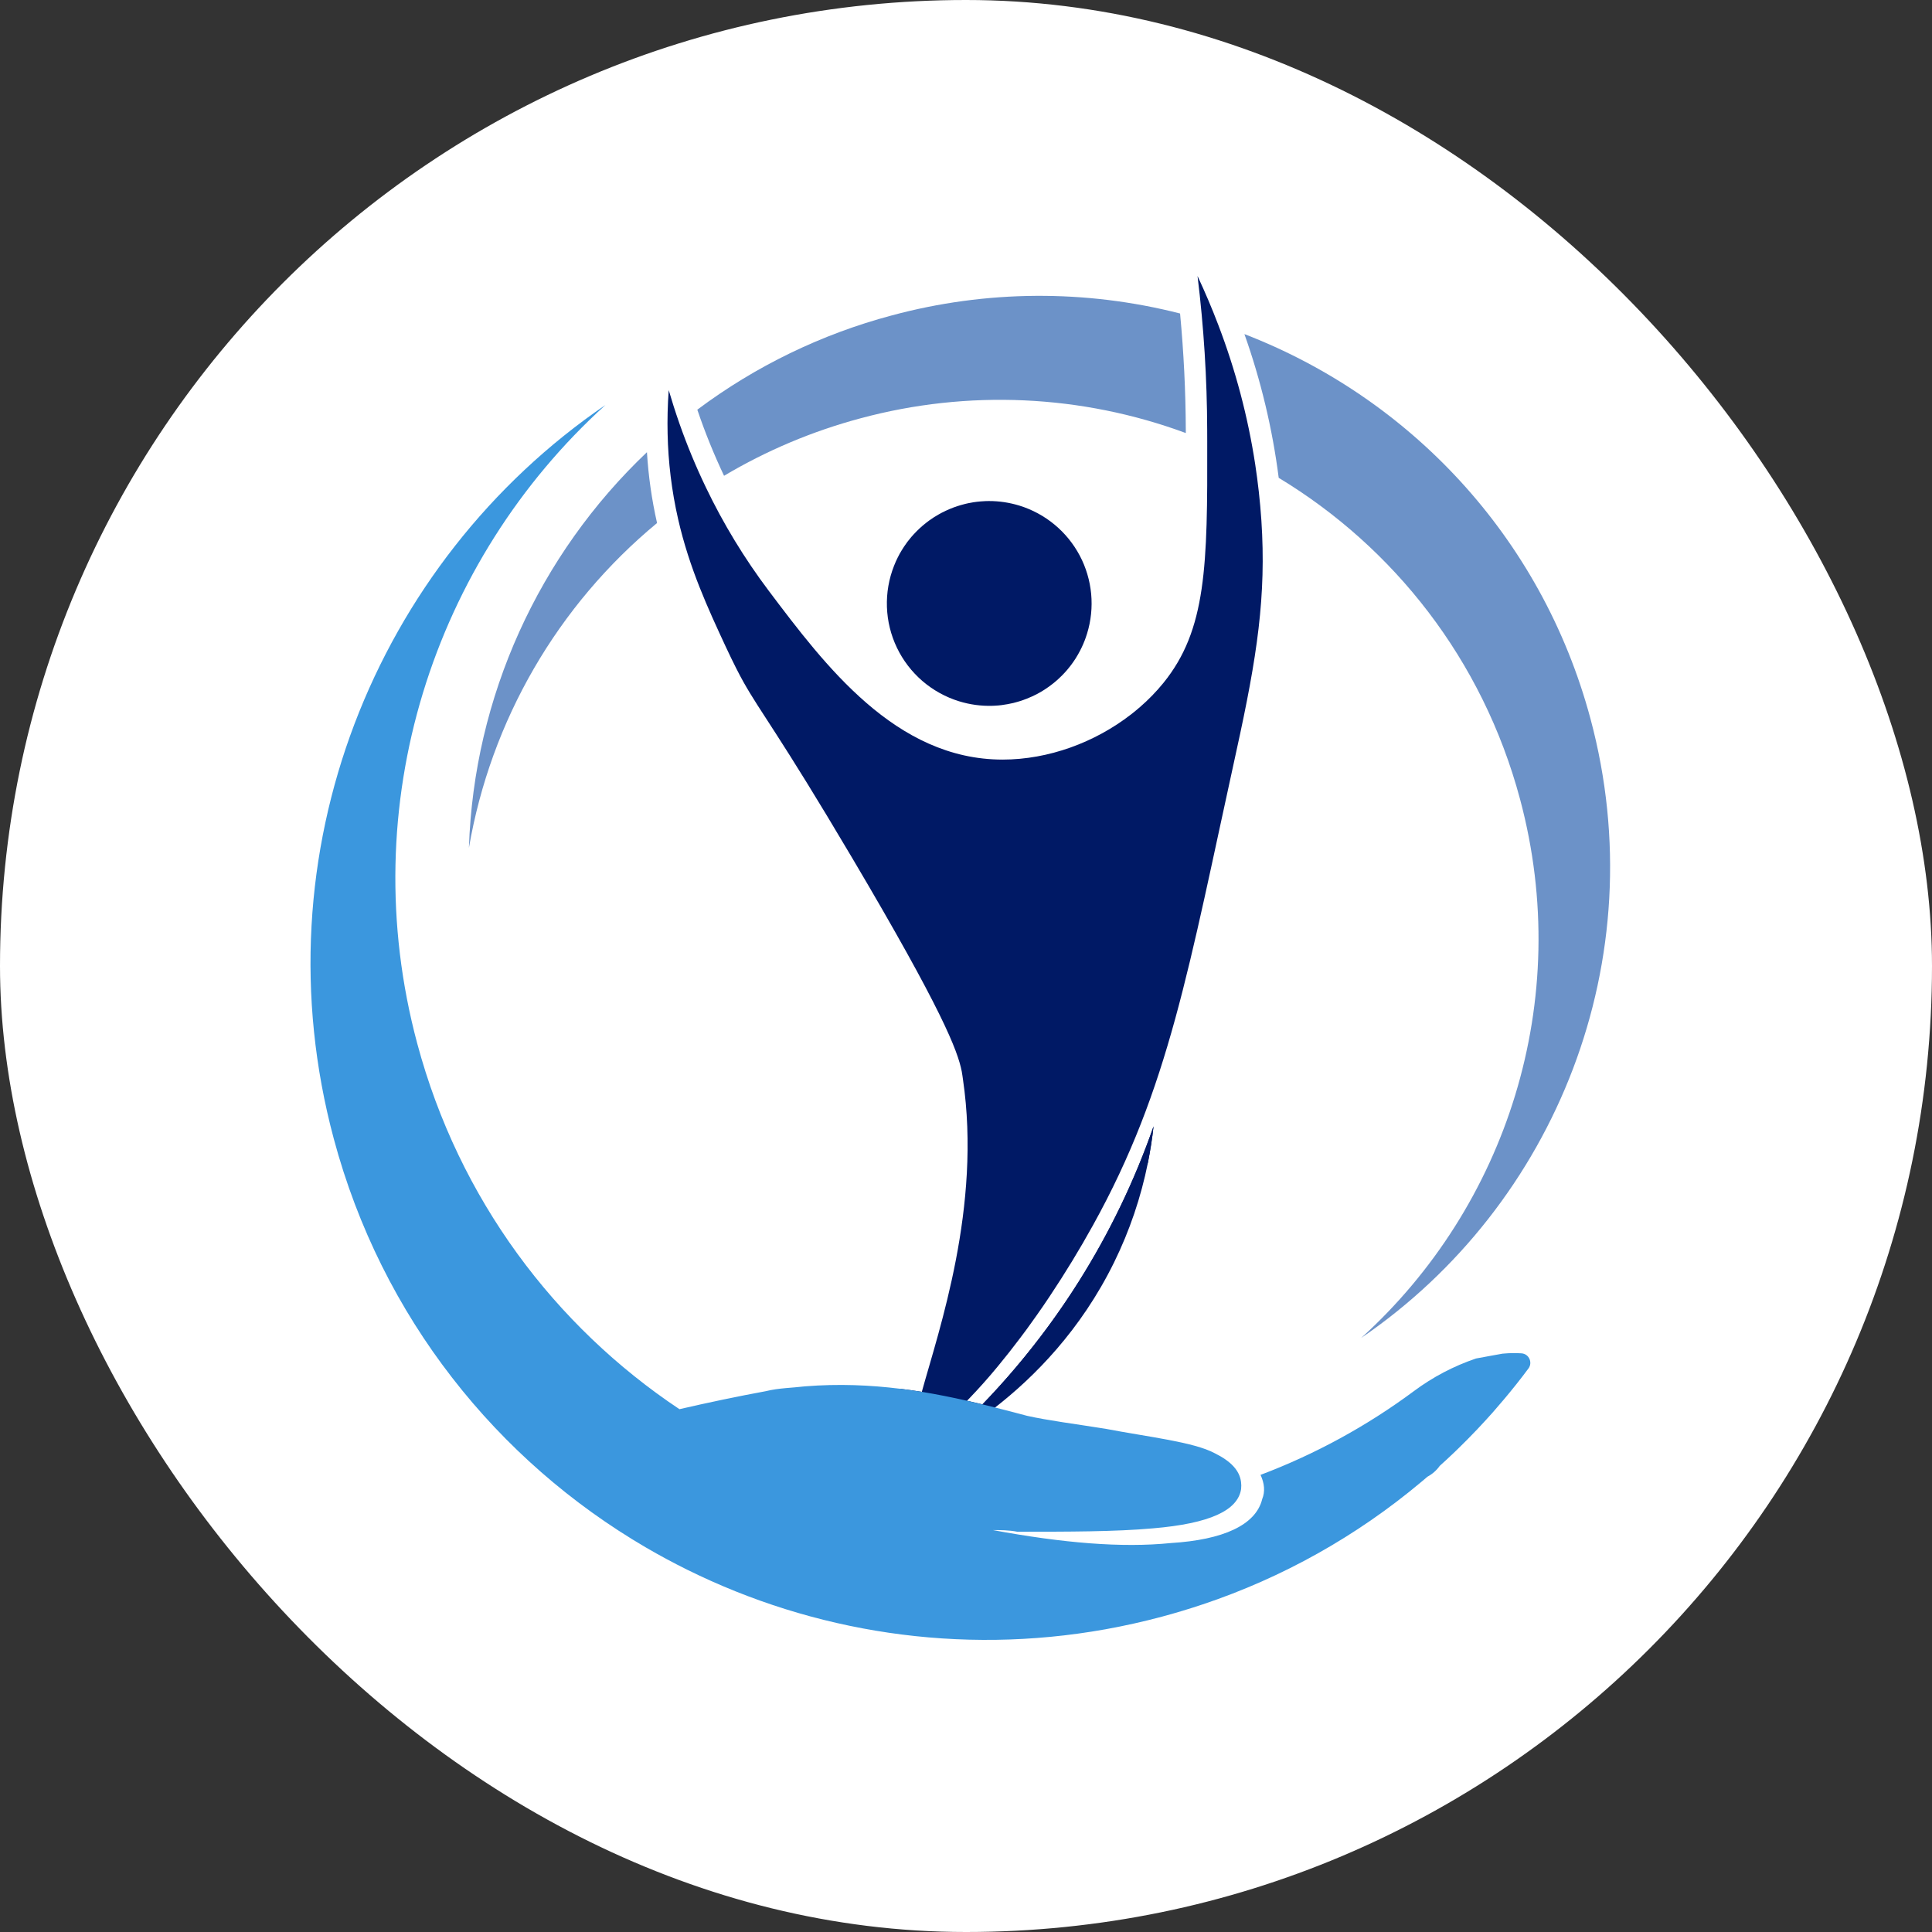
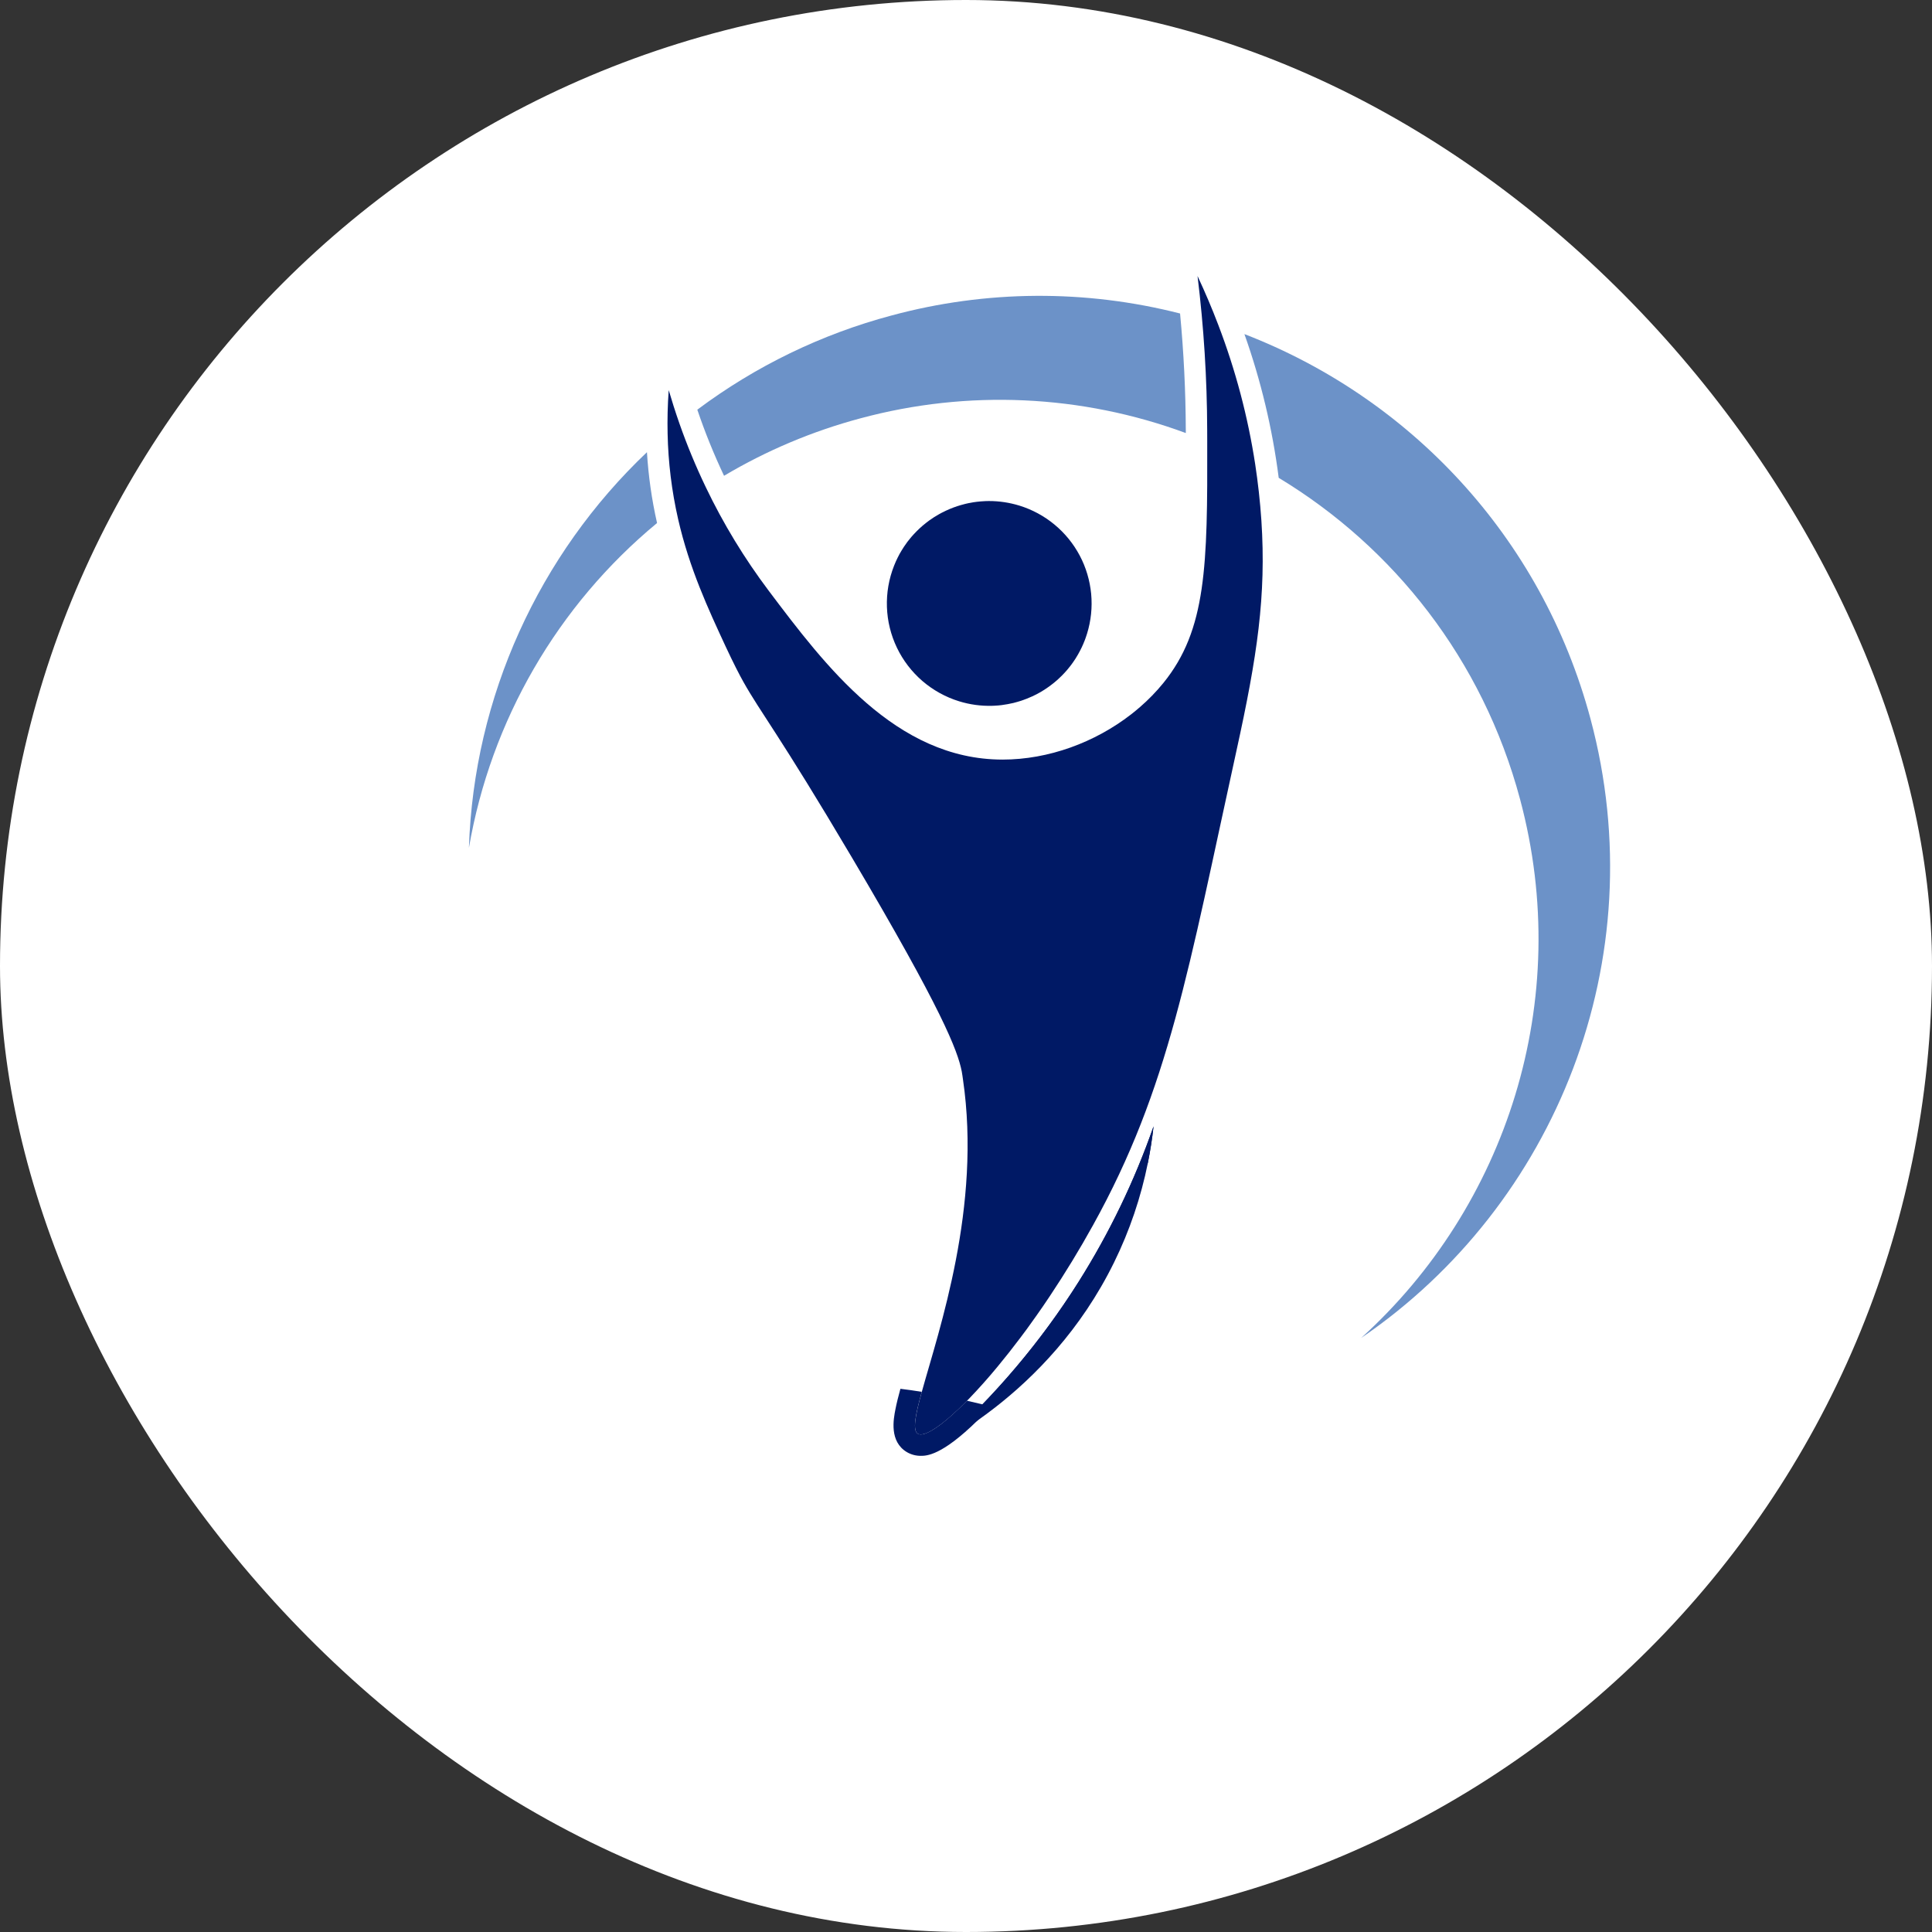
<svg xmlns="http://www.w3.org/2000/svg" width="56" height="56" viewBox="0 0 56 56" fill="none">
  <rect x="0" y="0" width="56" height="56" fill="#333333" stroke="none" />
  <rect width="56" height="56" rx="28" fill="white" />
  <g clip-path="url(#clip0_3802_11264)">
    <path fill-rule="evenodd" clip-rule="evenodd" d="M18.752 13.107C18.794 13.798 18.892 14.485 19.045 15.16C16.161 17.546 14.226 20.886 13.592 24.575C13.734 20.193 15.626 16.073 18.752 13.107Z" fill="#6C92C8" />
    <path fill-rule="evenodd" clip-rule="evenodd" d="M20.457 14.121C20.16 14.315 19.87 14.518 19.587 14.731C19.444 14.018 19.365 13.294 19.35 12.567C19.463 12.47 19.577 12.374 19.694 12.279C19.914 12.907 20.169 13.522 20.457 14.121Z" fill="white" />
    <path fill-rule="evenodd" clip-rule="evenodd" d="M34.371 12.468V12.552C31.348 11.435 28.053 11.286 24.942 12.125C23.553 12.496 22.223 13.056 20.987 13.791C20.692 13.168 20.433 12.528 20.212 11.875C21.898 10.613 23.811 9.685 25.847 9.143C28.582 8.405 31.46 8.386 34.205 9.087C34.311 10.208 34.367 11.341 34.371 12.468Z" fill="#6C92C8" />
    <path fill-rule="evenodd" clip-rule="evenodd" d="M35.31 9.411C35.81 10.719 36.17 12.076 36.383 13.46C35.93 13.216 35.466 12.995 34.991 12.797C34.991 12.689 34.991 12.579 34.991 12.467C34.987 11.398 34.939 10.33 34.845 9.265C35 9.311 35.156 9.36 35.31 9.411Z" fill="white" />
    <path fill-rule="evenodd" clip-rule="evenodd" d="M39.456 38.78C43.655 34.976 45.627 29.012 44.059 23.163C42.974 19.111 40.391 15.861 37.064 13.85C36.882 12.43 36.549 11.033 36.07 9.684C40.832 11.521 44.68 15.53 46.102 20.838C47.97 27.808 45.095 34.93 39.456 38.78Z" fill="#6C92C8" />
    <path fill-rule="evenodd" clip-rule="evenodd" d="M35.84 21.757C34.447 28.098 33.892 31.527 31.681 35.514C31.292 36.218 30.873 36.904 30.427 37.573C30.363 37.669 30.299 37.765 30.234 37.859C30.108 38.042 29.98 38.224 29.849 38.404L29.755 38.535C29.691 38.621 29.628 38.707 29.565 38.789C29.358 39.065 29.144 39.336 28.924 39.602C28.658 39.926 28.378 40.24 28.088 40.542C28.068 40.562 28.048 40.581 28.029 40.601C28.023 40.608 28.016 40.614 28.01 40.621C27.871 40.763 27.727 40.899 27.578 41.031C27.532 41.072 27.488 41.11 27.444 41.147L27.443 41.147C27.401 41.184 27.358 41.218 27.317 41.25C27.297 41.265 27.277 41.281 27.256 41.296C27.178 41.355 27.096 41.41 27.012 41.461C26.951 41.496 26.896 41.523 26.846 41.543H26.845C26.763 41.576 26.695 41.586 26.644 41.574C26.63 41.571 26.618 41.566 26.606 41.559C26.446 41.464 26.529 41.03 26.719 40.344C27.219 38.535 28.455 34.978 27.911 31.28C27.901 31.214 27.894 31.148 27.877 31.057C27.759 30.455 27.313 29.283 24.695 24.858C22.576 21.276 22.05 20.661 21.547 19.763C21.431 19.557 21.258 19.22 21.036 18.745C20.529 17.652 19.983 16.48 19.655 15.044C19.47 14.231 19.368 13.401 19.351 12.567C19.342 12.174 19.351 11.753 19.383 11.308C19.47 11.605 19.573 11.931 19.695 12.28C19.915 12.907 20.17 13.522 20.458 14.122C20.965 15.181 21.577 16.187 22.283 17.125C23.911 19.285 25.961 22.015 29.057 22.017H29.06C30.394 22.017 31.739 21.519 32.786 20.706C32.873 20.638 32.958 20.568 33.041 20.496C33.288 20.283 33.516 20.048 33.722 19.795C34.971 18.254 35.002 16.405 34.992 12.797C34.992 12.689 34.992 12.579 34.991 12.467C34.987 10.974 34.893 9.482 34.711 8C34.928 8.463 35.128 8.934 35.31 9.411C35.811 10.719 36.171 12.076 36.383 13.46C36.462 13.98 36.524 14.523 36.562 15.087C36.705 17.266 36.442 19.021 35.84 21.757Z" fill="#001965" />
    <path fill-rule="evenodd" clip-rule="evenodd" d="M31.258 37.163C30.454 38.436 29.521 39.623 28.476 40.706C28.327 40.67 28.178 40.635 28.029 40.601H28.028C27.883 40.749 27.733 40.892 27.577 41.03C27.531 41.071 27.486 41.109 27.443 41.146L27.442 41.147C27.399 41.183 27.357 41.217 27.316 41.249C27.296 41.265 27.275 41.281 27.255 41.296C27.217 41.324 27.179 41.351 27.14 41.378L27.086 41.414C27.061 41.43 27.036 41.445 27.011 41.46C26.95 41.495 26.895 41.523 26.845 41.542H26.844C26.795 41.564 26.742 41.577 26.688 41.579C26.659 41.579 26.63 41.572 26.605 41.558C26.445 41.463 26.528 41.029 26.718 40.343C26.513 40.31 26.307 40.28 26.099 40.255C26.037 40.479 25.988 40.677 25.954 40.852C25.899 41.131 25.771 41.786 26.289 42.092C26.41 42.162 26.548 42.199 26.688 42.198C26.853 42.198 27.292 42.198 28.334 41.173L28.334 41.172C28.456 41.052 28.588 40.918 28.727 40.768C28.854 40.631 28.987 40.482 29.129 40.318C30.201 39.079 31.3 37.48 32.223 35.814C32.605 35.126 32.955 34.421 33.272 33.701L33.272 33.7C33.342 33.351 33.397 33 33.436 32.647C32.884 34.23 32.153 35.745 31.258 37.163ZM31.509 18.365C31.497 18.404 31.485 18.442 31.471 18.48C31.47 18.483 31.469 18.487 31.468 18.489C31.457 18.52 31.445 18.551 31.434 18.581L31.431 18.585C31.422 18.61 31.412 18.635 31.401 18.66C31.397 18.671 31.392 18.682 31.387 18.692C31.38 18.709 31.372 18.725 31.364 18.742L31.362 18.748C31.327 18.822 31.289 18.895 31.249 18.966C31.224 19.01 31.198 19.052 31.172 19.094L31.167 19.101C31.165 19.104 31.163 19.107 31.161 19.11L31.127 19.161C31.116 19.179 31.103 19.196 31.091 19.213C31.079 19.231 31.066 19.248 31.053 19.265C31.041 19.281 31.029 19.297 31.017 19.313L31 19.333C30.979 19.362 30.956 19.389 30.933 19.416C30.911 19.442 30.888 19.468 30.865 19.493C30.812 19.551 30.757 19.606 30.7 19.659C30.69 19.669 30.679 19.679 30.669 19.688L30.624 19.728L30.591 19.756C30.576 19.769 30.562 19.78 30.547 19.793C30.547 19.793 30.546 19.794 30.546 19.794L30.541 19.797C30.517 19.817 30.492 19.837 30.466 19.856C30.439 19.876 30.412 19.896 30.384 19.916C30.239 20.02 30.084 20.11 29.921 20.184C29.865 20.209 29.809 20.233 29.752 20.256L29.742 20.259C29.728 20.265 29.714 20.271 29.699 20.275L29.673 20.285C29.648 20.295 29.622 20.303 29.597 20.312C29.563 20.323 29.529 20.334 29.494 20.343C29.454 20.355 29.414 20.366 29.373 20.376C29.262 20.402 29.15 20.422 29.037 20.437L29.032 20.438L29.023 20.439C28.988 20.443 28.953 20.447 28.918 20.45C28.914 20.45 28.911 20.45 28.907 20.45C28.885 20.452 28.864 20.453 28.843 20.454C28.84 20.455 28.836 20.455 28.834 20.455C28.809 20.457 28.785 20.458 28.76 20.458H28.757C28.433 20.467 28.11 20.423 27.8 20.327C27.409 20.207 27.047 20.006 26.736 19.739C26.427 19.472 26.175 19.144 25.998 18.775C25.821 18.406 25.722 18.004 25.708 17.595C25.694 17.186 25.764 16.779 25.915 16.398C25.931 16.355 25.948 16.313 25.968 16.271C25.983 16.239 25.997 16.206 26.014 16.175L26.018 16.166C26.036 16.128 26.056 16.091 26.076 16.054C26.116 15.984 26.157 15.916 26.2 15.85C26.265 15.751 26.336 15.657 26.413 15.567C26.515 15.449 26.626 15.338 26.744 15.236C26.775 15.209 26.808 15.182 26.841 15.157C26.868 15.135 26.896 15.114 26.924 15.094L26.931 15.088C27.024 15.021 27.12 14.96 27.22 14.904C27.245 14.89 27.271 14.876 27.297 14.862C27.314 14.854 27.33 14.845 27.347 14.838C27.371 14.824 27.396 14.813 27.421 14.801C27.424 14.8 27.428 14.798 27.431 14.797L27.442 14.792C27.468 14.78 27.495 14.768 27.522 14.756L27.532 14.752C27.603 14.722 27.676 14.695 27.75 14.671C27.782 14.66 27.815 14.65 27.847 14.641C27.892 14.628 27.936 14.616 27.981 14.605L28.074 14.584L28.098 14.58C28.171 14.565 28.245 14.553 28.319 14.544C28.32 14.544 28.321 14.544 28.322 14.544C28.392 14.536 28.462 14.53 28.532 14.527H28.533C28.544 14.525 28.556 14.525 28.567 14.525C28.57 14.524 28.574 14.524 28.577 14.524C28.609 14.524 28.64 14.523 28.672 14.523C28.962 14.523 29.256 14.566 29.547 14.655C29.919 14.77 30.266 14.957 30.566 15.206C30.866 15.454 31.114 15.759 31.297 16.104C31.479 16.448 31.591 16.826 31.628 17.214C31.664 17.602 31.624 17.993 31.509 18.365Z" fill="#001965" />
    <path fill-rule="evenodd" clip-rule="evenodd" d="M33.437 32.647C33.398 33 33.343 33.351 33.273 33.7L33.273 33.701C33.072 34.702 32.743 35.673 32.293 36.589C31.325 38.562 29.971 39.919 28.843 40.797C28.667 40.934 28.497 41.059 28.335 41.173L28.335 41.173C28.009 41.401 27.674 41.615 27.329 41.813C28.847 40.452 30.17 38.887 31.259 37.163C32.154 35.745 32.885 34.23 33.437 32.647Z" fill="#001965" />
-     <path fill-rule="evenodd" clip-rule="evenodd" d="M44.302 39.667C44.188 39.821 44.071 39.973 43.952 40.123C43.926 40.156 43.9 40.188 43.872 40.222C43.839 40.264 43.805 40.306 43.771 40.347C43.736 40.39 43.702 40.432 43.666 40.474C43.662 40.479 43.658 40.484 43.654 40.489L43.653 40.49C43.637 40.51 43.621 40.529 43.604 40.548L43.604 40.548L43.595 40.559C43.487 40.688 43.378 40.815 43.267 40.941L43.243 40.968C43.224 40.988 43.206 41.009 43.187 41.029L43.164 41.055C43.134 41.09 43.102 41.124 43.07 41.159C42.905 41.34 42.737 41.518 42.564 41.692C42.554 41.703 42.543 41.714 42.532 41.725C42.444 41.815 42.354 41.903 42.264 41.991C42.261 41.993 42.259 41.995 42.257 41.998C42.252 42.003 42.247 42.007 42.242 42.012L42.172 42.08L42.079 42.168C41.967 42.275 41.854 42.379 41.739 42.482C41.736 42.486 41.733 42.487 41.731 42.49C41.638 42.62 41.517 42.727 41.377 42.802C41.369 42.808 41.361 42.816 41.353 42.822C41.326 42.846 41.299 42.869 41.271 42.892L41.189 42.961C39.32 44.528 37.174 45.73 34.861 46.504H34.86C34.472 46.634 34.078 46.753 33.679 46.86C33.14 47.004 32.595 47.126 32.046 47.225C27.8 47.987 23.576 47.307 19.925 45.502C19.517 45.3 19.115 45.084 18.721 44.854C14.418 42.34 11.064 38.196 9.673 33.001C7.459 24.742 10.867 16.301 17.55 11.738C12.574 16.247 10.237 23.315 12.094 30.247C13.305 34.764 16.087 38.441 19.694 40.846C20.535 40.652 21.366 40.477 22.197 40.324C22.577 40.23 22.953 40.23 23.333 40.184C24.309 40.106 25.224 40.146 26.099 40.255C26.308 40.281 26.514 40.31 26.718 40.343C27.163 40.416 27.599 40.504 28.028 40.601H28.029C28.178 40.635 28.328 40.67 28.476 40.707C28.56 40.727 28.644 40.748 28.727 40.768L28.843 40.797C29.154 40.875 29.463 40.956 29.77 41.038C30.387 41.176 31.144 41.27 32.044 41.414C33.273 41.65 34.6 41.794 35.213 42.124C35.686 42.358 35.93 42.628 35.972 42.954C35.981 43.021 35.982 43.091 35.974 43.163C35.877 43.78 35.074 44.16 33.417 44.3C32.327 44.398 30.953 44.398 29.487 44.398C29.25 44.35 28.967 44.35 28.777 44.35C30.813 44.726 32.517 44.87 33.937 44.726C35.45 44.633 36.401 44.207 36.586 43.451C36.674 43.233 36.651 42.995 36.537 42.75C38.124 42.151 39.621 41.333 40.983 40.322C41.529 39.915 42.135 39.597 42.779 39.378L42.786 39.376C43.023 39.33 43.305 39.283 43.547 39.237L43.558 39.236C43.566 39.235 43.575 39.235 43.585 39.234C43.757 39.218 43.93 39.216 44.102 39.227C44.319 39.243 44.432 39.494 44.302 39.668" fill="#3B97DE" />
    <path fill-rule="evenodd" clip-rule="evenodd" d="M44.012 40.047L44.003 40.059C44.006 40.055 44.009 40.051 44.012 40.047Z" fill="white" />
  </g>
  <defs>
    <clipPath id="clip0_3802_11264">
      <rect width="37.917" height="39.565" fill="white" transform="translate(9 8)" />
    </clipPath>
  </defs>
</svg>